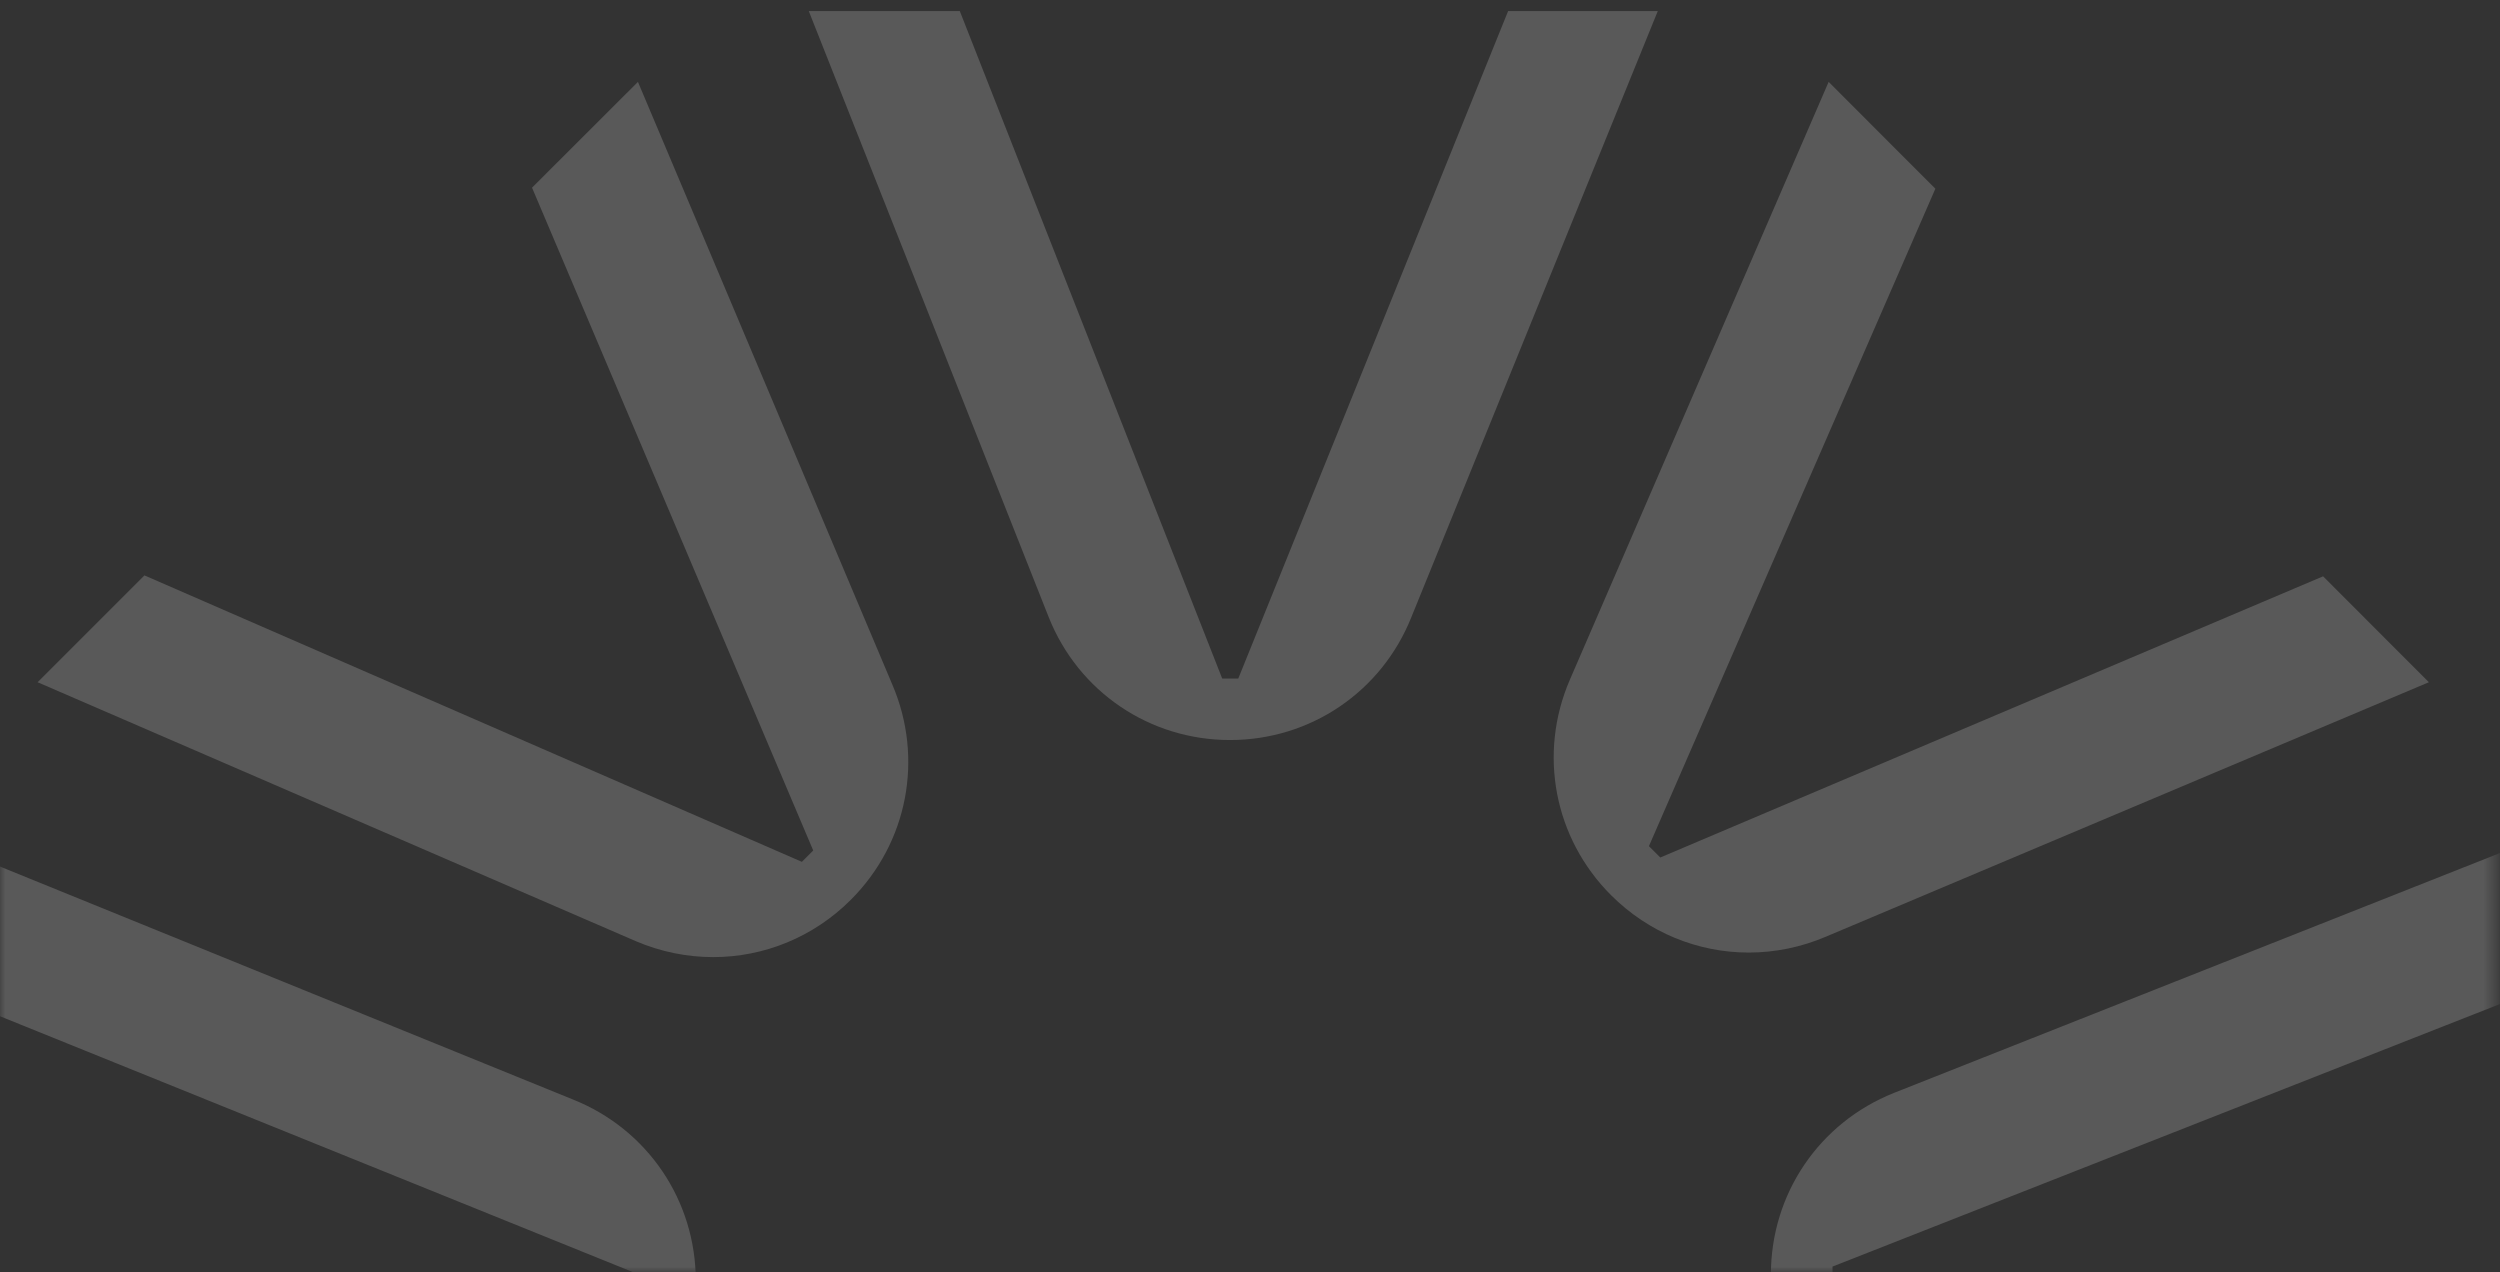
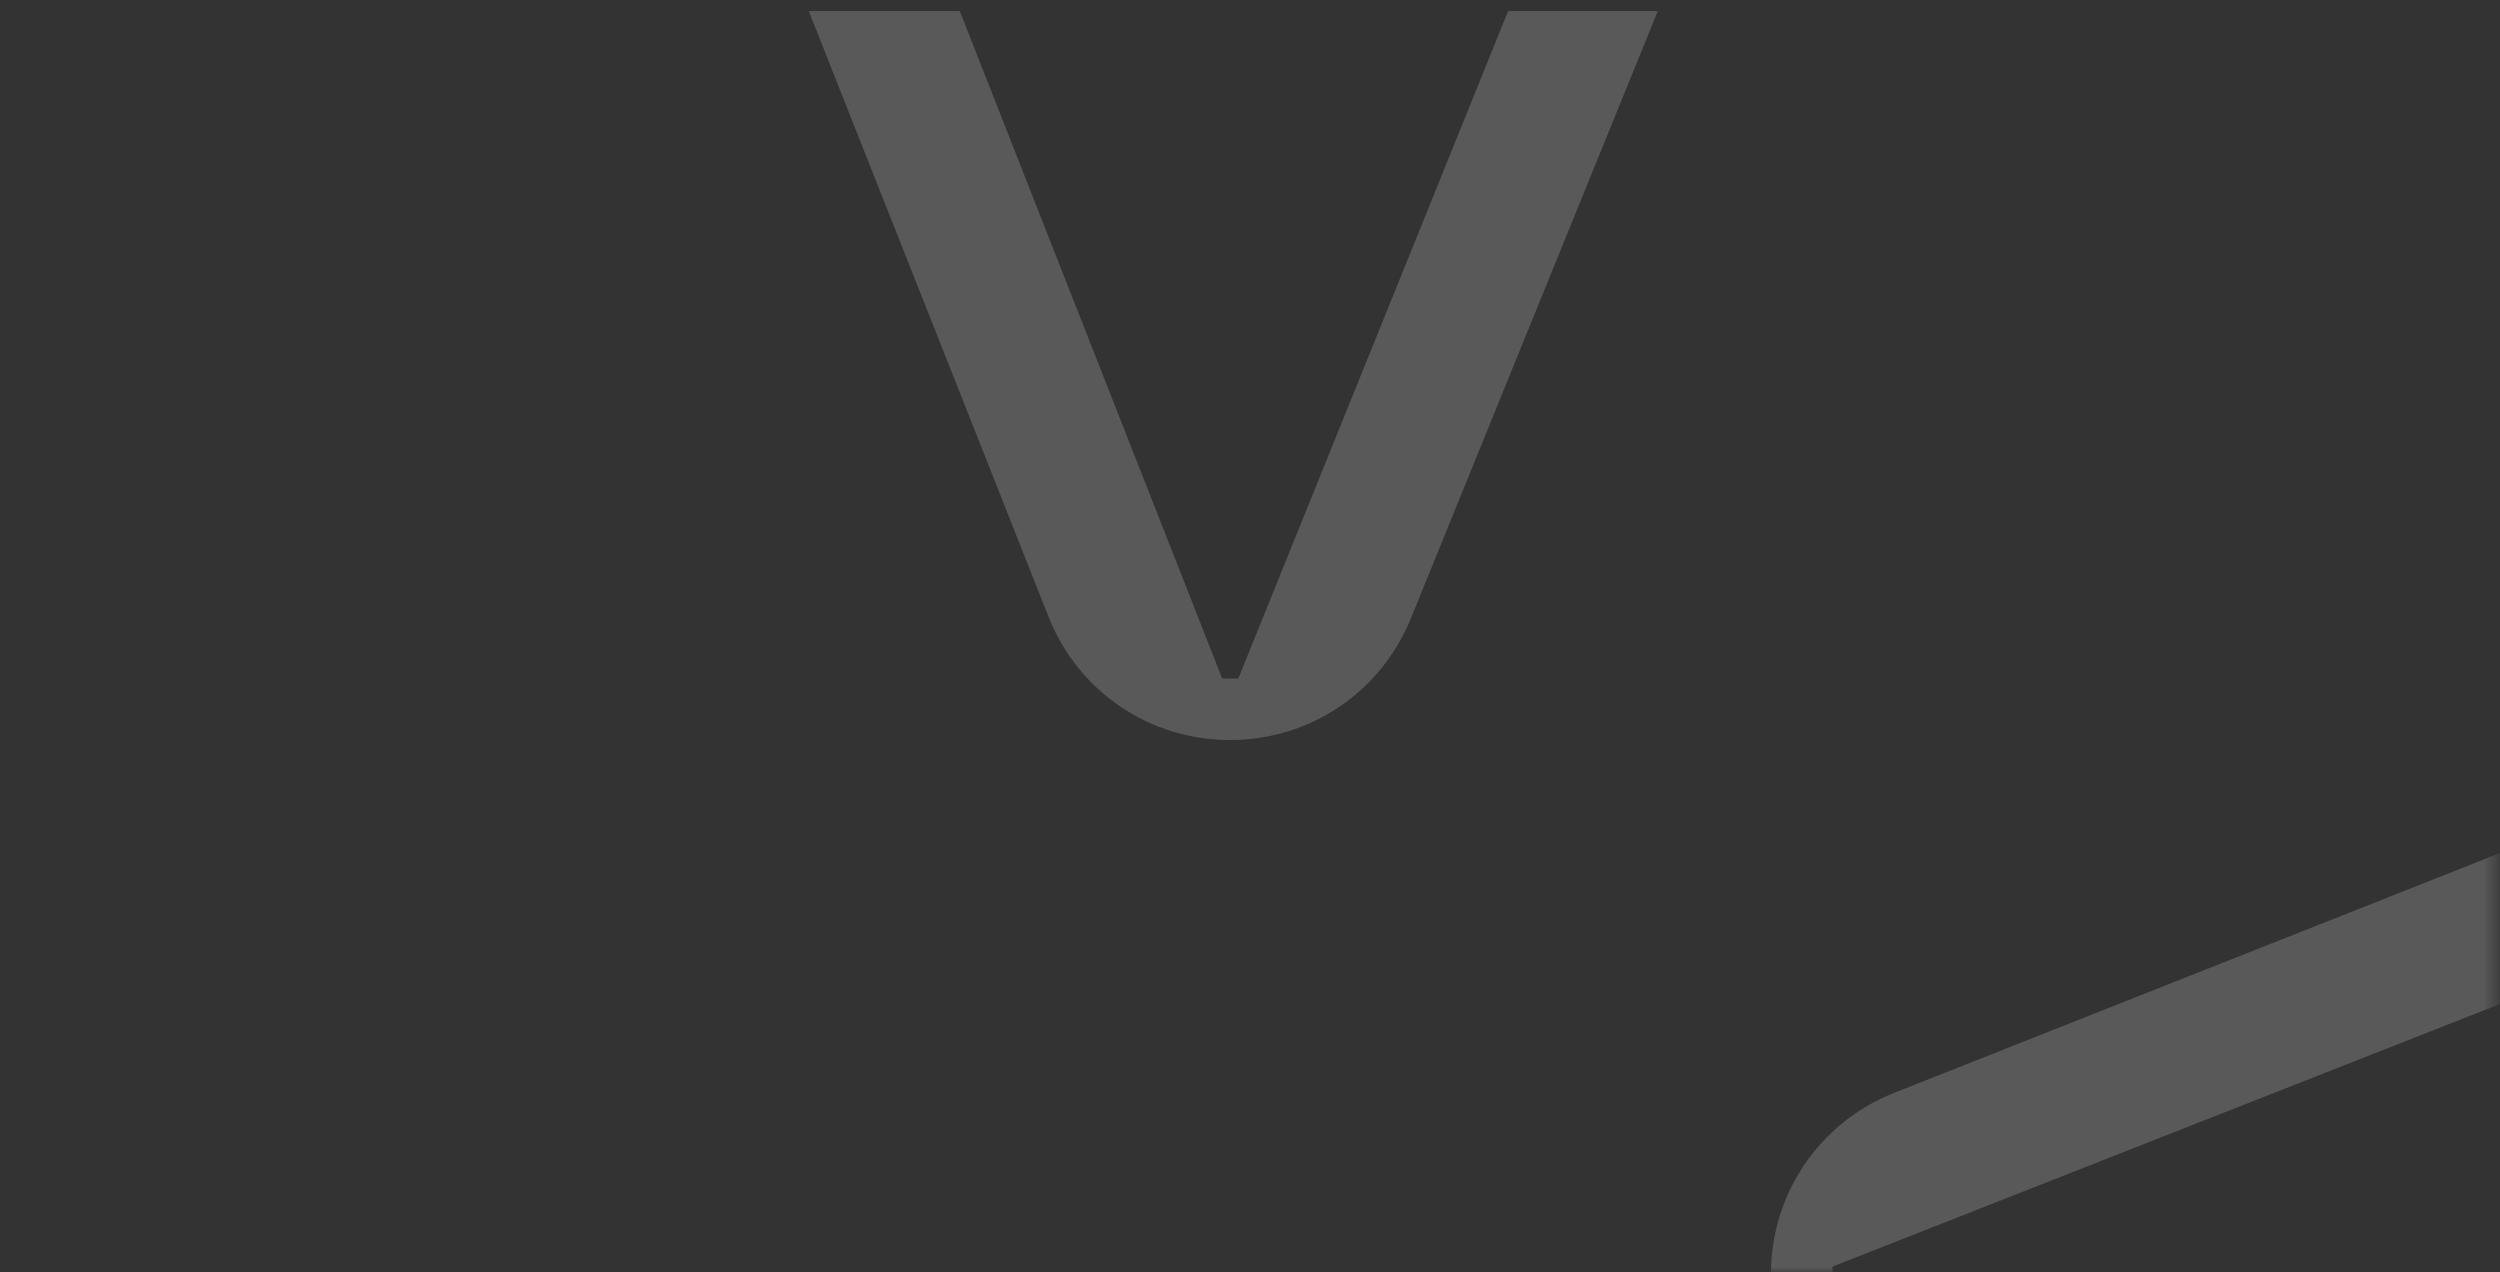
<svg xmlns="http://www.w3.org/2000/svg" width="226" height="115" viewBox="0 0 226 115" fill="none">
  <rect x="0" y="0" width="226" height="115" fill="#333333" stroke="none" />
  <mask id="mask0_1722_41" style="mask-type:alpha" maskUnits="userSpaceOnUse" x="0" y="0" width="226" height="115">
    <rect width="225.543" height="115" fill="#0069F7" />
  </mask>
  <g mask="url(#mask0_1722_41)">
    <path d="M225.989 90.768V77.117L171.204 98.803C164.448 101.5 160.09 107.938 160.09 115.207C160.09 122.477 164.457 128.915 171.204 131.603L225.998 153.877V140.337L165.661 115.945V114.498L225.989 90.768Z" fill="#F2F2F2" fill-opacity="0.2" />
-     <path d="M62.899 115.786C62.899 108.517 58.532 102.078 51.785 99.391L-3 77.117V90.656L57.337 115.049V116.495L-3 140.216V153.868L51.785 132.181C58.541 129.485 62.899 123.055 62.899 115.786Z" fill="#F2F2F2" fill-opacity="0.2" />
-     <path d="M64.473 86.523C69.045 86.523 73.534 84.731 76.921 81.335C82.063 76.193 83.528 68.56 80.663 61.878L57.67 7.401L48.096 16.966L73.515 76.883L72.489 77.91L13.056 52.015L3.398 61.673L57.465 85.076C59.732 86.047 62.112 86.523 64.473 86.523Z" fill="#F2F2F2" fill-opacity="0.2" />
-     <path d="M111.195 66.899C118.464 66.899 124.903 62.532 127.59 55.785L149.865 1H136.334L111.941 61.337H110.486L86.765 1H73.113L94.8 55.785C97.487 62.541 103.926 66.899 111.195 66.899Z" fill="#F2F2F2" fill-opacity="0.2" />
-     <path d="M145.639 80.924C149.035 84.321 153.514 86.112 158.087 86.112C160.438 86.112 162.818 85.636 165.085 84.666L219.572 61.673L210.007 52.099L150.09 77.518L149.063 76.492L174.958 17.059L165.309 7.401L141.906 61.468C139.032 68.149 140.497 75.782 145.639 80.924Z" fill="#F2F2F2" fill-opacity="0.2" />
+     <path d="M111.195 66.899C118.464 66.899 124.903 62.532 127.59 55.785L149.865 1H136.334L111.941 61.337H110.486L86.765 1H73.113L94.8 55.785C97.487 62.541 103.926 66.899 111.195 66.899" fill="#F2F2F2" fill-opacity="0.2" />
  </g>
</svg>